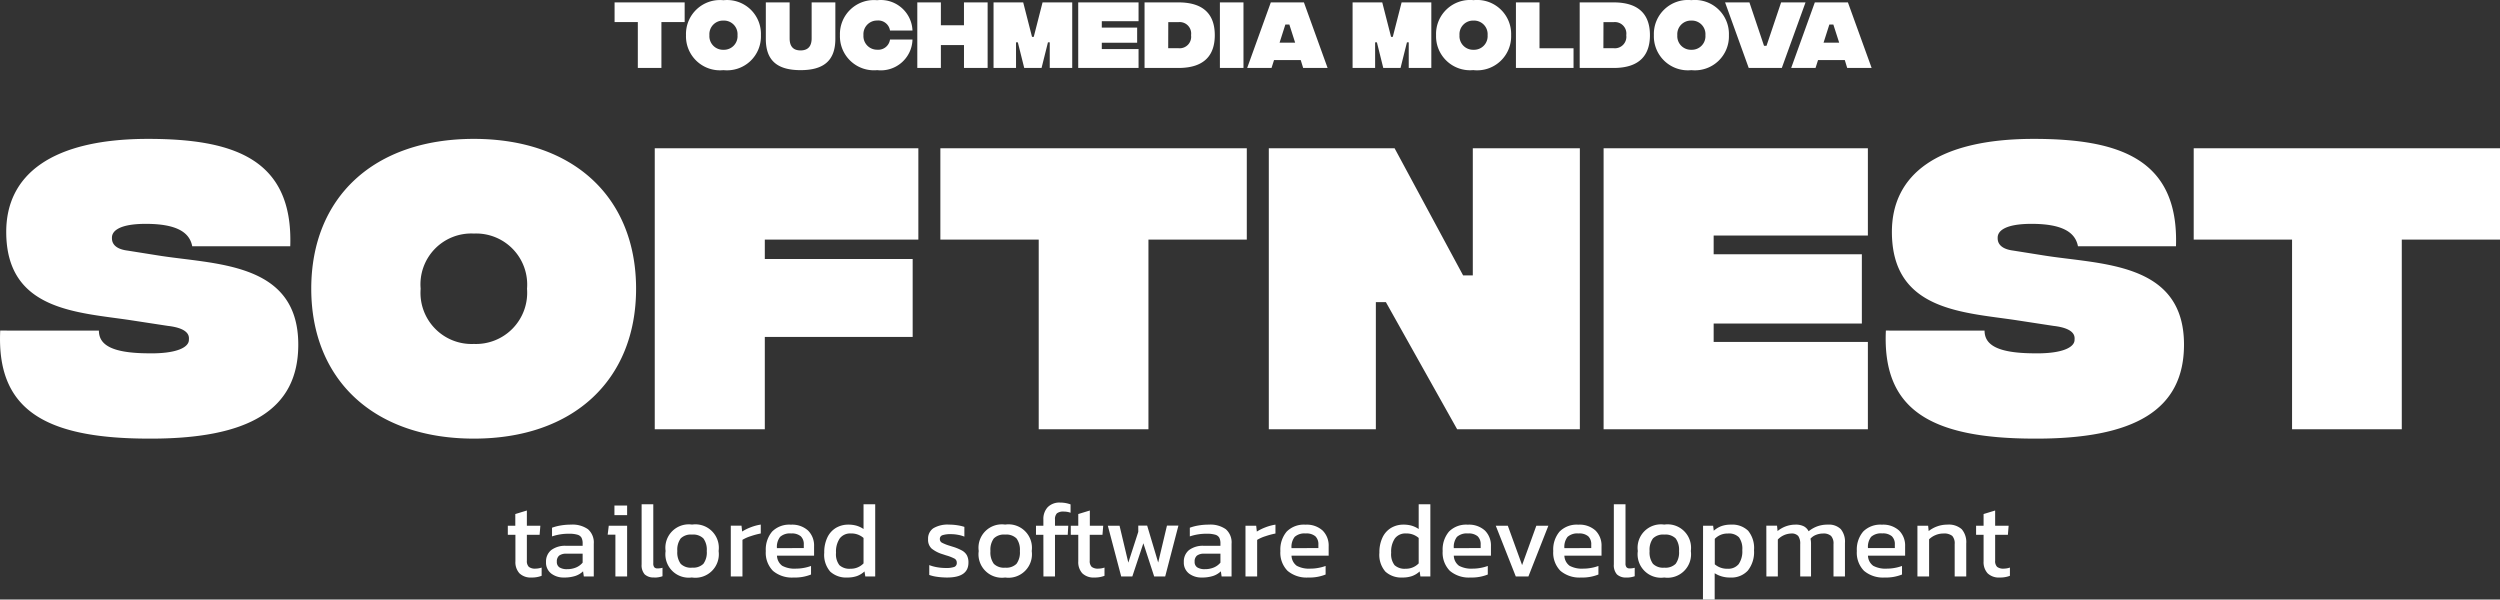
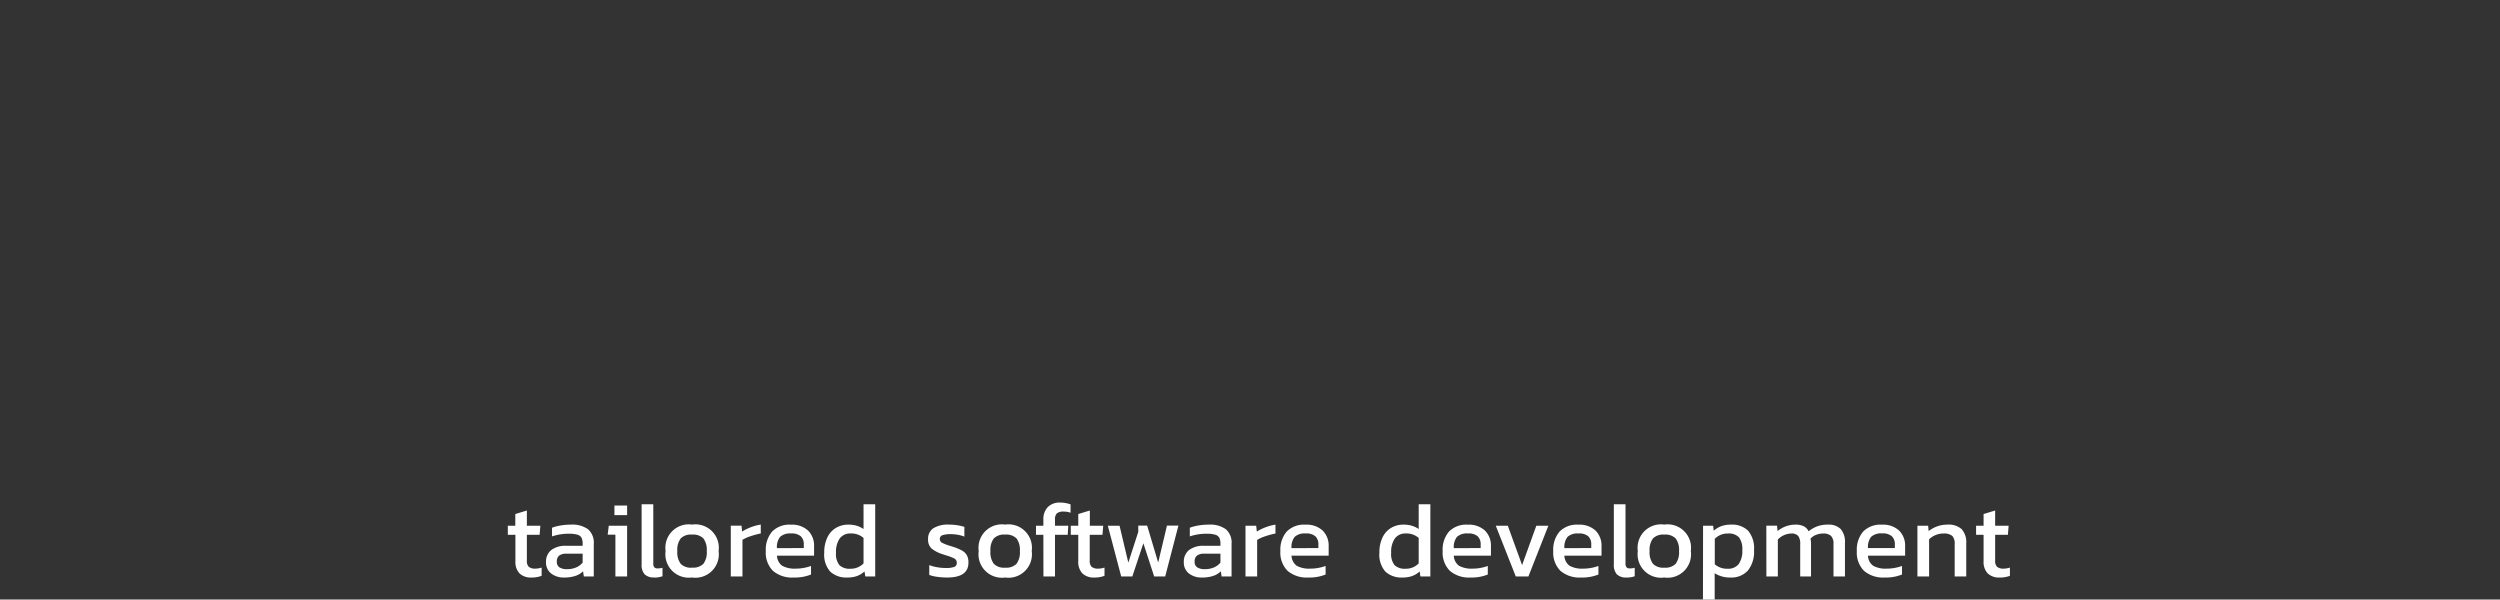
<svg xmlns="http://www.w3.org/2000/svg" width="186.831" height="44.807" viewBox="0 0 186.831 44.807">
  <rect x="0" y="0" width="186.831" height="44.807" fill="#333333" stroke="none" />
  <g id="Group_1043" data-name="Group 1043" transform="translate(3312.766 923.079)">
    <g id="Group_1034" data-name="Group 1034" transform="translate(-179 -367)">
-       <path id="Path_3386" data-name="Path 3386" d="M11.25.7c7.625.05,11.275-2.175,11.275-7.025,0-6.225-6.275-5.975-10.55-6.675l-2.2-.35C8.55-13.5,8.6-14.175,8.6-14.325c0-.5.575-1.025,2.525-1.025,2.3,0,3.275.625,3.475,1.675h7.325C22.15-20.2,17.7-21.7,11.3-21.7,4.1-21.7.7-19.025.7-14.75c0,5.9,5.325,6,9.3,6.6l2.775.425c1.75.2,1.575.9,1.575,1.05,0,.525-.85,1.05-3.1,1-2.7-.025-3.625-.65-3.625-1.7H.25C-.025-1.575,3.425.675,11.25.7Zm24.4,0C43.1.7,47.77-3.7,47.77-10.5c0-6.825-4.675-11.2-12.125-11.2-7.475,0-12.15,4.375-12.15,11.2C23.5-3.7,28.17.7,35.645.7Zm0-7.075a3.816,3.816,0,0,1-2.92-1.164A3.816,3.816,0,0,1,31.67-10.5a3.8,3.8,0,0,1,1.049-2.967,3.8,3.8,0,0,1,2.926-1.158,3.815,3.815,0,0,1,2.92,1.164A3.815,3.815,0,0,1,39.62-10.5a3.829,3.829,0,0,1-1.06,2.956,3.829,3.829,0,0,1-2.915,1.169ZM49.165,0H57.39V-6.9H68.44v-5.825H57.39v-1.45H68.865V-21h-19.7ZM93.41-21H70.51v6.825h7.35V0h8.2V-14.175h7.35ZM95.055,0h8V-9.5h.75L109.13,0h9.17V-21h-8v9.5h-.725l-5.12-9.5h-9.4Zm25.02,0h19.75V-6.525H128.3V-7.9h11.075v-5.175H128.3v-1.4h11.525V-21h-19.75Zm32.1.7c7.625.05,11.275-2.175,11.275-7.025,0-6.225-6.275-5.975-10.55-6.675l-2.2-.35c-1.225-.15-1.175-.825-1.175-.975,0-.5.575-1.025,2.525-1.025,2.3,0,3.275.625,3.475,1.675h7.325C163.07-20.2,158.62-21.7,152.22-21.7c-7.2,0-10.6,2.675-10.6,6.95,0,5.9,5.325,6,9.3,6.6l2.775.425c1.75.2,1.575.9,1.575,1.05,0,.525-.85,1.05-3.1,1-2.7-.025-3.625-.65-3.625-1.7H141.17C140.9-1.575,144.345.675,152.17.7Zm34.9-21.7h-22.9v6.825h7.35V0h8.2V-14.175h7.35Z" transform="translate(-3134 -524)" fill="#fff" />
      <path id="Path_3388" data-name="Path 3388" d="M1.952.08a1.2,1.2,0,0,1-.9-.316,1.235,1.235,0,0,1-.3-.892V-3.112H.184v-.68h.56v-.872l.864-.264v1.136H2.616l-.056.68H1.608v1.936a.6.6,0,0,0,.148.46.749.749,0,0,0,.5.132,1.443,1.443,0,0,0,.456-.08v.616a2,2,0,0,1-.76.128Zm2.432,0a1.512,1.512,0,0,1-.96-.3,1.027,1.027,0,0,1-.384-.86,1.1,1.1,0,0,1,.38-.884,1.72,1.72,0,0,1,1.14-.324H5.776v-.168a.931.931,0,0,0-.084-.436.5.5,0,0,0-.308-.228,2.2,2.2,0,0,0-.64-.072,3.851,3.851,0,0,0-1.256.2V-3.64a3.466,3.466,0,0,1,.64-.168A4.526,4.526,0,0,1,4.9-3.872a2.007,2.007,0,0,1,1.276.344A1.313,1.313,0,0,1,6.608-2.44V0H5.864L5.808-.384a1.53,1.53,0,0,1-.584.348,2.65,2.65,0,0,1-.84.116Zm.232-.624a1.678,1.678,0,0,0,.672-.128,1.282,1.282,0,0,0,.488-.36V-1.7h-1.2a.863.863,0,0,0-.556.144.562.562,0,0,0-.172.456.473.473,0,0,0,.192.42,1.022,1.022,0,0,0,.576.136ZM8.152-5.3H9.1v.72H8.152Zm.072,2.176H7.648l.08-.664H9.1V0H8.224Zm2.9,3.2a.969.969,0,0,1-.712-.232A1.032,1.032,0,0,1,10.184-.9V-5.392h.872V-.984a.451.451,0,0,0,.076.3.314.314,0,0,0,.244.084,1.393,1.393,0,0,0,.368-.048v.632a1.8,1.8,0,0,1-.616.1Zm2.824,0a1.747,1.747,0,0,1-1.484-.5A1.747,1.747,0,0,1,11.976-1.9a1.747,1.747,0,0,1,.494-1.482,1.747,1.747,0,0,1,1.482-.494,1.75,1.75,0,0,1,1.486.492,1.75,1.75,0,0,1,.5,1.484,1.75,1.75,0,0,1-.5,1.487A1.75,1.75,0,0,1,13.952.08Zm0-.736A1.084,1.084,0,0,0,14.8-.944a1.438,1.438,0,0,0,.252-.952A1.424,1.424,0,0,0,14.8-2.84a1.084,1.084,0,0,0-.852-.288,1.072,1.072,0,0,0-.844.288,1.424,1.424,0,0,0-.252.944,1.438,1.438,0,0,0,.252.952A1.072,1.072,0,0,0,13.952-.656Zm2.9-3.136h.8l.048.44a3.493,3.493,0,0,1,.648-.32,3.589,3.589,0,0,1,.744-.2v.664a5.742,5.742,0,0,0-.744.2,2.806,2.806,0,0,0-.624.276V0h-.872ZM21.544.08A2.193,2.193,0,0,1,20-.416,1.93,1.93,0,0,1,19.464-1.9a2.073,2.073,0,0,1,.472-1.452,1.8,1.8,0,0,1,1.4-.516,1.762,1.762,0,0,1,1.288.44,1.574,1.574,0,0,1,.448,1.176v.7H20.3a.976.976,0,0,0,.392.756,1.949,1.949,0,0,0,1.032.212,3.2,3.2,0,0,0,.588-.056,3.119,3.119,0,0,0,.532-.144v.64a3.212,3.212,0,0,1-1.3.224Zm.76-2.2v-.264A.813.813,0,0,0,22.08-3a1.024,1.024,0,0,0-.72-.212,1.1,1.1,0,0,0-.828.256,1.221,1.221,0,0,0-.236.84ZM25.56.08a1.763,1.763,0,0,1-1.276-.436,1.906,1.906,0,0,1-.452-1.42,2.554,2.554,0,0,1,.232-1.136,1.663,1.663,0,0,1,.64-.716,1.788,1.788,0,0,1,.936-.244,2.152,2.152,0,0,1,.608.08,1.86,1.86,0,0,1,.52.248V-5.392h.872V0H26.9l-.06-.376a1.678,1.678,0,0,1-.568.348A2.127,2.127,0,0,1,25.56.08Zm.232-.656a1.311,1.311,0,0,0,.976-.4v-1.9a1.364,1.364,0,0,0-.944-.336.98.98,0,0,0-.832.368,1.748,1.748,0,0,0-.28,1.072,1.338,1.338,0,0,0,.252.928,1.106,1.106,0,0,0,.828.268ZM33.016.08a5.2,5.2,0,0,1-.744-.052,2.851,2.851,0,0,1-.592-.14V-.848a3,3,0,0,0,.588.16,3.73,3.73,0,0,0,.636.056,1.811,1.811,0,0,0,.648-.08.307.307,0,0,0,.184-.312.334.334,0,0,0-.168-.308,3.347,3.347,0,0,0-.632-.244l-.24-.08a2.435,2.435,0,0,1-.84-.428.89.89,0,0,1-.264-.7.936.936,0,0,1,.384-.812,2.076,2.076,0,0,1,1.2-.276,3.868,3.868,0,0,1,.612.048,3.3,3.3,0,0,1,.516.12v.728a2.407,2.407,0,0,0-.484-.136,2.886,2.886,0,0,0-.508-.048,1.952,1.952,0,0,0-.64.076.282.282,0,0,0-.2.284.3.3,0,0,0,.152.276,3.294,3.294,0,0,0,.6.236l.176.056a3.641,3.641,0,0,1,.72.292.95.95,0,0,1,.372.36,1.136,1.136,0,0,1,.116.548Q34.608.08,33.016.08Zm4.336,0a1.747,1.747,0,0,1-1.484-.5A1.747,1.747,0,0,1,35.376-1.9a1.747,1.747,0,0,1,.494-1.482,1.747,1.747,0,0,1,1.482-.494,1.75,1.75,0,0,1,1.486.492,1.75,1.75,0,0,1,.5,1.484,1.75,1.75,0,0,1-.5,1.487A1.75,1.75,0,0,1,37.352.08Zm0-.736A1.084,1.084,0,0,0,38.2-.944a1.438,1.438,0,0,0,.252-.952A1.424,1.424,0,0,0,38.2-2.84a1.084,1.084,0,0,0-.852-.288,1.072,1.072,0,0,0-.844.288,1.424,1.424,0,0,0-.252.944,1.438,1.438,0,0,0,.252.952,1.072,1.072,0,0,0,.848.288Zm2.856-2.456h-.552v-.68h.552v-.464a1.287,1.287,0,0,1,.324-.92,1.219,1.219,0,0,1,.932-.344,2.22,2.22,0,0,1,.776.136v.624a1.5,1.5,0,0,0-.5-.088.777.777,0,0,0-.52.132.618.618,0,0,0-.144.468v.456h.992l-.04.68h-.952V0h-.864ZM44.016.08a1.2,1.2,0,0,1-.9-.316,1.235,1.235,0,0,1-.3-.892V-3.112h-.56v-.68h.56v-.872l.864-.264v1.136h1l-.056.68h-.952v1.936a.6.6,0,0,0,.148.46.749.749,0,0,0,.5.132,1.443,1.443,0,0,0,.456-.08v.616a2,2,0,0,1-.76.128Zm1.008-3.872H45.9l.656,2.76.744-2.3V-3.8h.664l.824,2.76.656-2.76H50.3L49.312,0h-.824L47.68-2.48,46.856,0h-.832ZM52.048.08a1.512,1.512,0,0,1-.96-.3,1.027,1.027,0,0,1-.384-.86,1.1,1.1,0,0,1,.38-.884,1.72,1.72,0,0,1,1.14-.324H53.44v-.168a.931.931,0,0,0-.084-.436.5.5,0,0,0-.308-.228,2.2,2.2,0,0,0-.64-.072,3.851,3.851,0,0,0-1.256.2V-3.64a3.466,3.466,0,0,1,.64-.168,4.526,4.526,0,0,1,.776-.064,2.007,2.007,0,0,1,1.276.344,1.313,1.313,0,0,1,.428,1.088V0h-.744l-.056-.384a1.53,1.53,0,0,1-.584.348,2.65,2.65,0,0,1-.84.116Zm.232-.624a1.678,1.678,0,0,0,.672-.128,1.282,1.282,0,0,0,.488-.36V-1.7h-1.2a.863.863,0,0,0-.556.144.562.562,0,0,0-.172.456.473.473,0,0,0,.192.42,1.022,1.022,0,0,0,.576.136Zm3.032-3.248h.8l.048.44a3.493,3.493,0,0,1,.648-.32,3.589,3.589,0,0,1,.744-.2v.664a5.742,5.742,0,0,0-.744.2,2.806,2.806,0,0,0-.624.276V0h-.872ZM60,.08a2.193,2.193,0,0,1-1.544-.5A1.93,1.93,0,0,1,57.92-1.9a2.073,2.073,0,0,1,.472-1.452,1.8,1.8,0,0,1,1.4-.516,1.762,1.762,0,0,1,1.288.44,1.574,1.574,0,0,1,.448,1.176v.7H58.752a.976.976,0,0,0,.392.756,1.949,1.949,0,0,0,1.032.212,3.2,3.2,0,0,0,.588-.056A3.119,3.119,0,0,0,61.3-.784v.64A3.212,3.212,0,0,1,60,.08Zm.76-2.2v-.264A.813.813,0,0,0,60.536-3a1.023,1.023,0,0,0-.72-.212,1.1,1.1,0,0,0-.828.256,1.221,1.221,0,0,0-.236.84ZM67.048.08a1.763,1.763,0,0,1-1.276-.436,1.906,1.906,0,0,1-.452-1.42,2.554,2.554,0,0,1,.232-1.136,1.663,1.663,0,0,1,.64-.716,1.788,1.788,0,0,1,.936-.244,2.152,2.152,0,0,1,.608.08,1.86,1.86,0,0,1,.52.248V-5.392h.872V0h-.744l-.056-.376a1.678,1.678,0,0,1-.568.348,2.127,2.127,0,0,1-.712.108Zm.232-.656a1.311,1.311,0,0,0,.976-.4v-1.9a1.364,1.364,0,0,0-.944-.336.98.98,0,0,0-.832.368,1.748,1.748,0,0,0-.28,1.072,1.338,1.338,0,0,0,.252.928,1.106,1.106,0,0,0,.828.268ZM72.128.08a2.193,2.193,0,0,1-1.544-.5,1.93,1.93,0,0,1-.536-1.48,2.073,2.073,0,0,1,.472-1.452,1.8,1.8,0,0,1,1.4-.516,1.762,1.762,0,0,1,1.288.44,1.574,1.574,0,0,1,.448,1.176v.7H70.88a.976.976,0,0,0,.392.756A1.949,1.949,0,0,0,72.3-.584a3.2,3.2,0,0,0,.588-.056,3.119,3.119,0,0,0,.532-.144v.64A3.212,3.212,0,0,1,72.128.08Zm.76-2.2v-.264A.814.814,0,0,0,72.664-3a1.023,1.023,0,0,0-.72-.212,1.1,1.1,0,0,0-.828.256,1.221,1.221,0,0,0-.236.84Zm1.128-1.672h.9L75.984-.848l1.064-2.944h.9L76.456,0h-.944ZM80.392.08a2.193,2.193,0,0,1-1.544-.5,1.93,1.93,0,0,1-.536-1.48,2.073,2.073,0,0,1,.472-1.452,1.8,1.8,0,0,1,1.4-.516,1.762,1.762,0,0,1,1.288.44,1.574,1.574,0,0,1,.448,1.176v.7H79.144a.976.976,0,0,0,.392.756,1.949,1.949,0,0,0,1.032.212,3.2,3.2,0,0,0,.588-.056,3.119,3.119,0,0,0,.532-.144v.64a3.212,3.212,0,0,1-1.3.224Zm.76-2.2v-.264A.814.814,0,0,0,80.928-3a1.023,1.023,0,0,0-.72-.212,1.1,1.1,0,0,0-.828.256,1.221,1.221,0,0,0-.236.84ZM83.784.08a.969.969,0,0,1-.712-.232A1.032,1.032,0,0,1,82.84-.9V-5.392h.872V-.984a.451.451,0,0,0,.076.3.314.314,0,0,0,.244.084A1.393,1.393,0,0,0,84.4-.648v.632a1.8,1.8,0,0,1-.616.1Zm2.824,0a1.747,1.747,0,0,1-1.484-.5A1.747,1.747,0,0,1,84.632-1.9a1.747,1.747,0,0,1,.494-1.482,1.747,1.747,0,0,1,1.482-.494,1.75,1.75,0,0,1,1.486.492,1.75,1.75,0,0,1,.5,1.484,1.75,1.75,0,0,1-.5,1.487A1.75,1.75,0,0,1,86.608.08Zm0-.736a1.084,1.084,0,0,0,.852-.288,1.438,1.438,0,0,0,.252-.952,1.423,1.423,0,0,0-.252-.944,1.084,1.084,0,0,0-.852-.288,1.072,1.072,0,0,0-.844.288,1.424,1.424,0,0,0-.252.944,1.438,1.438,0,0,0,.252.952,1.072,1.072,0,0,0,.844.288Zm2.9-3.136h.752l.048.376a1.8,1.8,0,0,1,.568-.344,2.057,2.057,0,0,1,.712-.112,1.709,1.709,0,0,1,1.288.456,2.041,2.041,0,0,1,.44,1.456,2.212,2.212,0,0,1-.464,1.524,1.653,1.653,0,0,1-1.3.516,2.1,2.1,0,0,1-1.176-.32V1.728H89.5ZM91.336-.576a1,1,0,0,0,.832-.344,1.675,1.675,0,0,0,.272-1.048,1.453,1.453,0,0,0-.248-.956,1.056,1.056,0,0,0-.832-.284,1.311,1.311,0,0,0-.976.4v1.9a1.394,1.394,0,0,0,.952.332Zm2.9-3.216h.8l.04.4a2.108,2.108,0,0,1,1.336-.48,1.33,1.33,0,0,1,.624.124.852.852,0,0,1,.36.372,2.317,2.317,0,0,1,.636-.364,2.234,2.234,0,0,1,.8-.132,1.262,1.262,0,0,1,.968.336,1.474,1.474,0,0,1,.312,1.032V0h-.856V-2.416a.835.835,0,0,0-.184-.612.836.836,0,0,0-.6-.18,1.428,1.428,0,0,0-.52.1,1.044,1.044,0,0,0-.416.288,1.582,1.582,0,0,1,.04.392V0h-.808V-2.408a.994.994,0,0,0-.148-.616.662.662,0,0,0-.54-.184,1.444,1.444,0,0,0-.984.448V0H94.24ZM103.08.08a2.193,2.193,0,0,1-1.544-.5A1.93,1.93,0,0,1,101-1.9a2.073,2.073,0,0,1,.472-1.452,1.8,1.8,0,0,1,1.4-.516,1.762,1.762,0,0,1,1.288.44,1.574,1.574,0,0,1,.448,1.176v.7h-2.776a.976.976,0,0,0,.392.756,1.949,1.949,0,0,0,1.032.212,3.2,3.2,0,0,0,.588-.056,3.119,3.119,0,0,0,.532-.144v.64a3.212,3.212,0,0,1-1.3.224Zm.76-2.2v-.264a.814.814,0,0,0-.224-.62,1.023,1.023,0,0,0-.72-.212,1.1,1.1,0,0,0-.828.256,1.221,1.221,0,0,0-.236.84Zm1.688-1.672h.8l.04.4A2.256,2.256,0,0,1,107-3.74a2.213,2.213,0,0,1,.768-.132,1.446,1.446,0,0,1,1.072.344,1.485,1.485,0,0,1,.336,1.072V0h-.864V-2.416a.834.834,0,0,0-.184-.616.977.977,0,0,0-.672-.176,1.477,1.477,0,0,0-.58.12,1.476,1.476,0,0,0-.476.312V0h-.872ZM111.672.08a1.2,1.2,0,0,1-.9-.316,1.235,1.235,0,0,1-.3-.892V-3.112h-.56v-.68h.56v-.872l.864-.264v1.136h1.008l-.056.68h-.952v1.936a.6.6,0,0,0,.148.46.749.749,0,0,0,.5.132,1.443,1.443,0,0,0,.456-.08v.616a2,2,0,0,1-.768.128Z" transform="translate(-3096 -513)" fill="#fff" />
-       <path id="Path_3387" data-name="Path 3387" d="M5.4-4.9H.163v1.47H1.9V0H3.663V-3.43H5.4ZM8.3.163a2.542,2.542,0,0,0,2-.668A2.542,2.542,0,0,0,11.1-2.45,2.542,2.542,0,0,0,10.3-4.395a2.542,2.542,0,0,0-2-.668,2.54,2.54,0,0,0-1.994.67A2.54,2.54,0,0,0,5.5-2.45,2.54,2.54,0,0,0,6.306-.507,2.54,2.54,0,0,0,8.3.163Zm0-1.522a1.018,1.018,0,0,1-.768-.311,1.018,1.018,0,0,1-.282-.78,1.018,1.018,0,0,1,.282-.78A1.018,1.018,0,0,1,8.3-3.541a1.015,1.015,0,0,1,.769.31,1.015,1.015,0,0,1,.281.781,1.015,1.015,0,0,1-.281.781,1.015,1.015,0,0,1-.769.31ZM14.062.163c1.744,0,2.6-.723,2.6-2.345V-4.9H14.89v2.689c0,.548-.239.9-.828.9s-.817-.35-.817-.9V-4.9H11.466v2.73C11.466-.56,12.318.163,14.062.163Zm5.727,0A2.36,2.36,0,0,0,21.611-.4a2.36,2.36,0,0,0,.815-1.722h-1.68a.886.886,0,0,1-.957.758,1.02,1.02,0,0,1-.752-.32,1.02,1.02,0,0,1-.275-.77,1.017,1.017,0,0,1,.274-.771,1.017,1.017,0,0,1,.753-.32.886.886,0,0,1,.957.747h1.68A2.367,2.367,0,0,0,21.6-4.506a2.367,2.367,0,0,0-1.815-.557,2.538,2.538,0,0,0-1.98.678,2.538,2.538,0,0,0-.8,1.935,2.538,2.538,0,0,0,.8,1.935,2.538,2.538,0,0,0,1.98.678ZM26.274-4.9v1.709H24.548V-4.9H22.786V0h1.762V-1.709h1.727V0h1.767V-4.9ZM28.484,0h1.68V-1.913H30.3L30.777,0h1.295l.478-1.913h.134V0h1.68V-4.9H32.147l-.659,2.578H31.36L30.7-4.9H28.484Zm6.328,0h4.509V-1.412H36.574v-.472h2.642V-3.016H36.574v-.478h2.747V-4.9H34.812ZM42.3-4.9H39.769V0H42.3c2.024,0,2.718-1.038,2.718-2.45S44.325-4.9,42.3-4.9Zm0,3.424h-.764l.006-1.948H42.3a.857.857,0,0,1,.712.255.857.857,0,0,1,.233.719.859.859,0,0,1-.234.718.859.859,0,0,1-.711.256ZM45.4,0h1.762V-4.9H45.4Zm6.223,0h1.826l-1.77-4.9H49.205L47.438,0h1.82l.187-.589H51.44ZM49.859-1.89l.432-1.353h.3l.432,1.353ZM55.316,0H57V-1.913h.134L57.609,0H58.9l.478-1.913h.134V0H61.2V-4.9H58.98l-.66,2.578h-.128L57.533-4.9H55.316Zm9.04.163a2.542,2.542,0,0,0,2-.667,2.542,2.542,0,0,0,.809-1.946A2.542,2.542,0,0,0,66.355-4.4a2.542,2.542,0,0,0-2-.668,2.54,2.54,0,0,0-1.994.67,2.54,2.54,0,0,0-.806,1.943,2.54,2.54,0,0,0,.806,1.943,2.54,2.54,0,0,0,1.994.67Zm0-1.522a1.018,1.018,0,0,1-.768-.311,1.018,1.018,0,0,1-.282-.78,1.018,1.018,0,0,1,.282-.78,1.018,1.018,0,0,1,.768-.311,1.015,1.015,0,0,1,.769.31,1.015,1.015,0,0,1,.281.781,1.015,1.015,0,0,1-.28.78,1.015,1.015,0,0,1-.769.311ZM67.523,0h4.305V-1.47H69.285V-4.9H67.523Zm7.3-4.9H72.288V0H74.82c2.024,0,2.718-1.038,2.718-2.45S76.844-4.9,74.82-4.9Zm0,3.424h-.764l.006-1.948h.758a.857.857,0,0,1,.712.255.857.857,0,0,1,.233.719.859.859,0,0,1-.235.72.859.859,0,0,1-.713.254ZM80.634.163a2.542,2.542,0,0,0,2-.668A2.542,2.542,0,0,0,83.44-2.45,2.542,2.542,0,0,0,82.632-4.4a2.542,2.542,0,0,0-2-.668,2.54,2.54,0,0,0-1.994.67,2.54,2.54,0,0,0-.806,1.943A2.54,2.54,0,0,0,78.64-.507a2.54,2.54,0,0,0,1.994.67Zm0-1.522a1.018,1.018,0,0,1-.768-.311,1.018,1.018,0,0,1-.282-.78,1.018,1.018,0,0,1,.282-.78,1.018,1.018,0,0,1,.768-.311,1.015,1.015,0,0,1,.769.31,1.015,1.015,0,0,1,.281.781,1.015,1.015,0,0,1-.281.781,1.015,1.015,0,0,1-.769.31ZM84.92,0h2.473l1.773-4.9H87.341L86.25-1.657h-.187L84.973-4.9h-1.82Zm7.36,0h1.826L92.333-4.9H89.86L88.093,0h1.82L90.1-.589h2ZM90.513-1.89l.432-1.353h.3L91.68-1.89Z" transform="translate(-3088 -551)" fill="#fff" />
    </g>
  </g>
</svg>